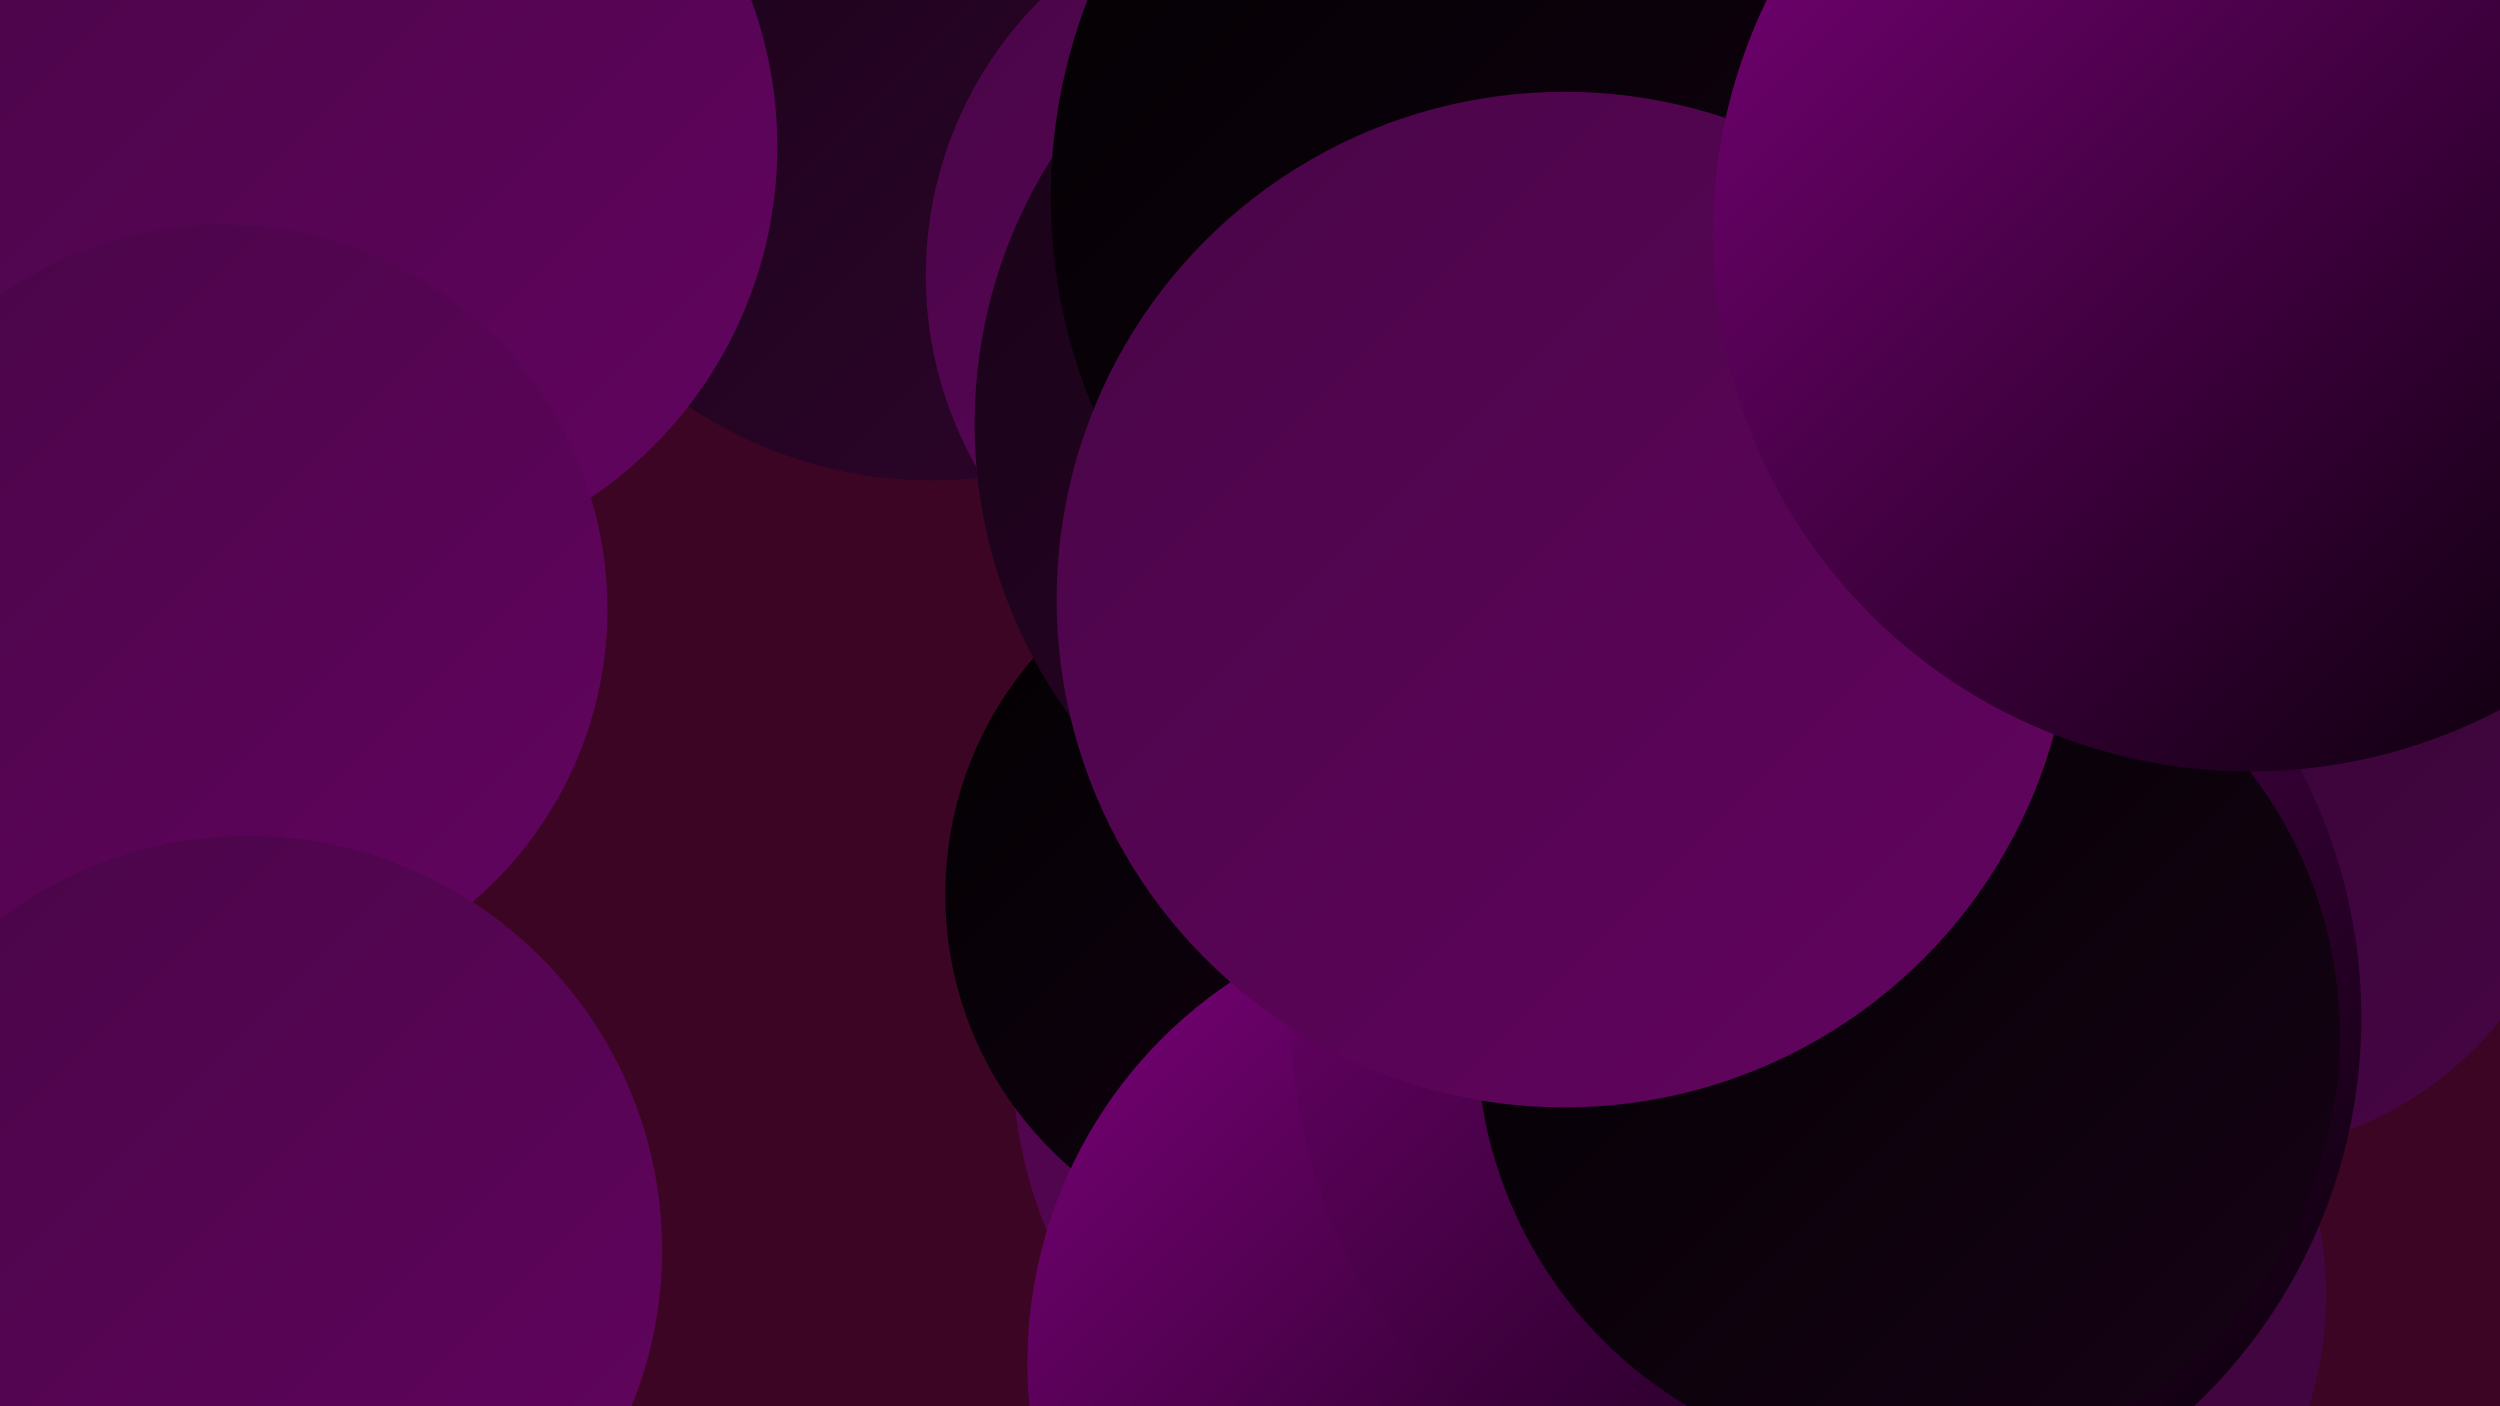
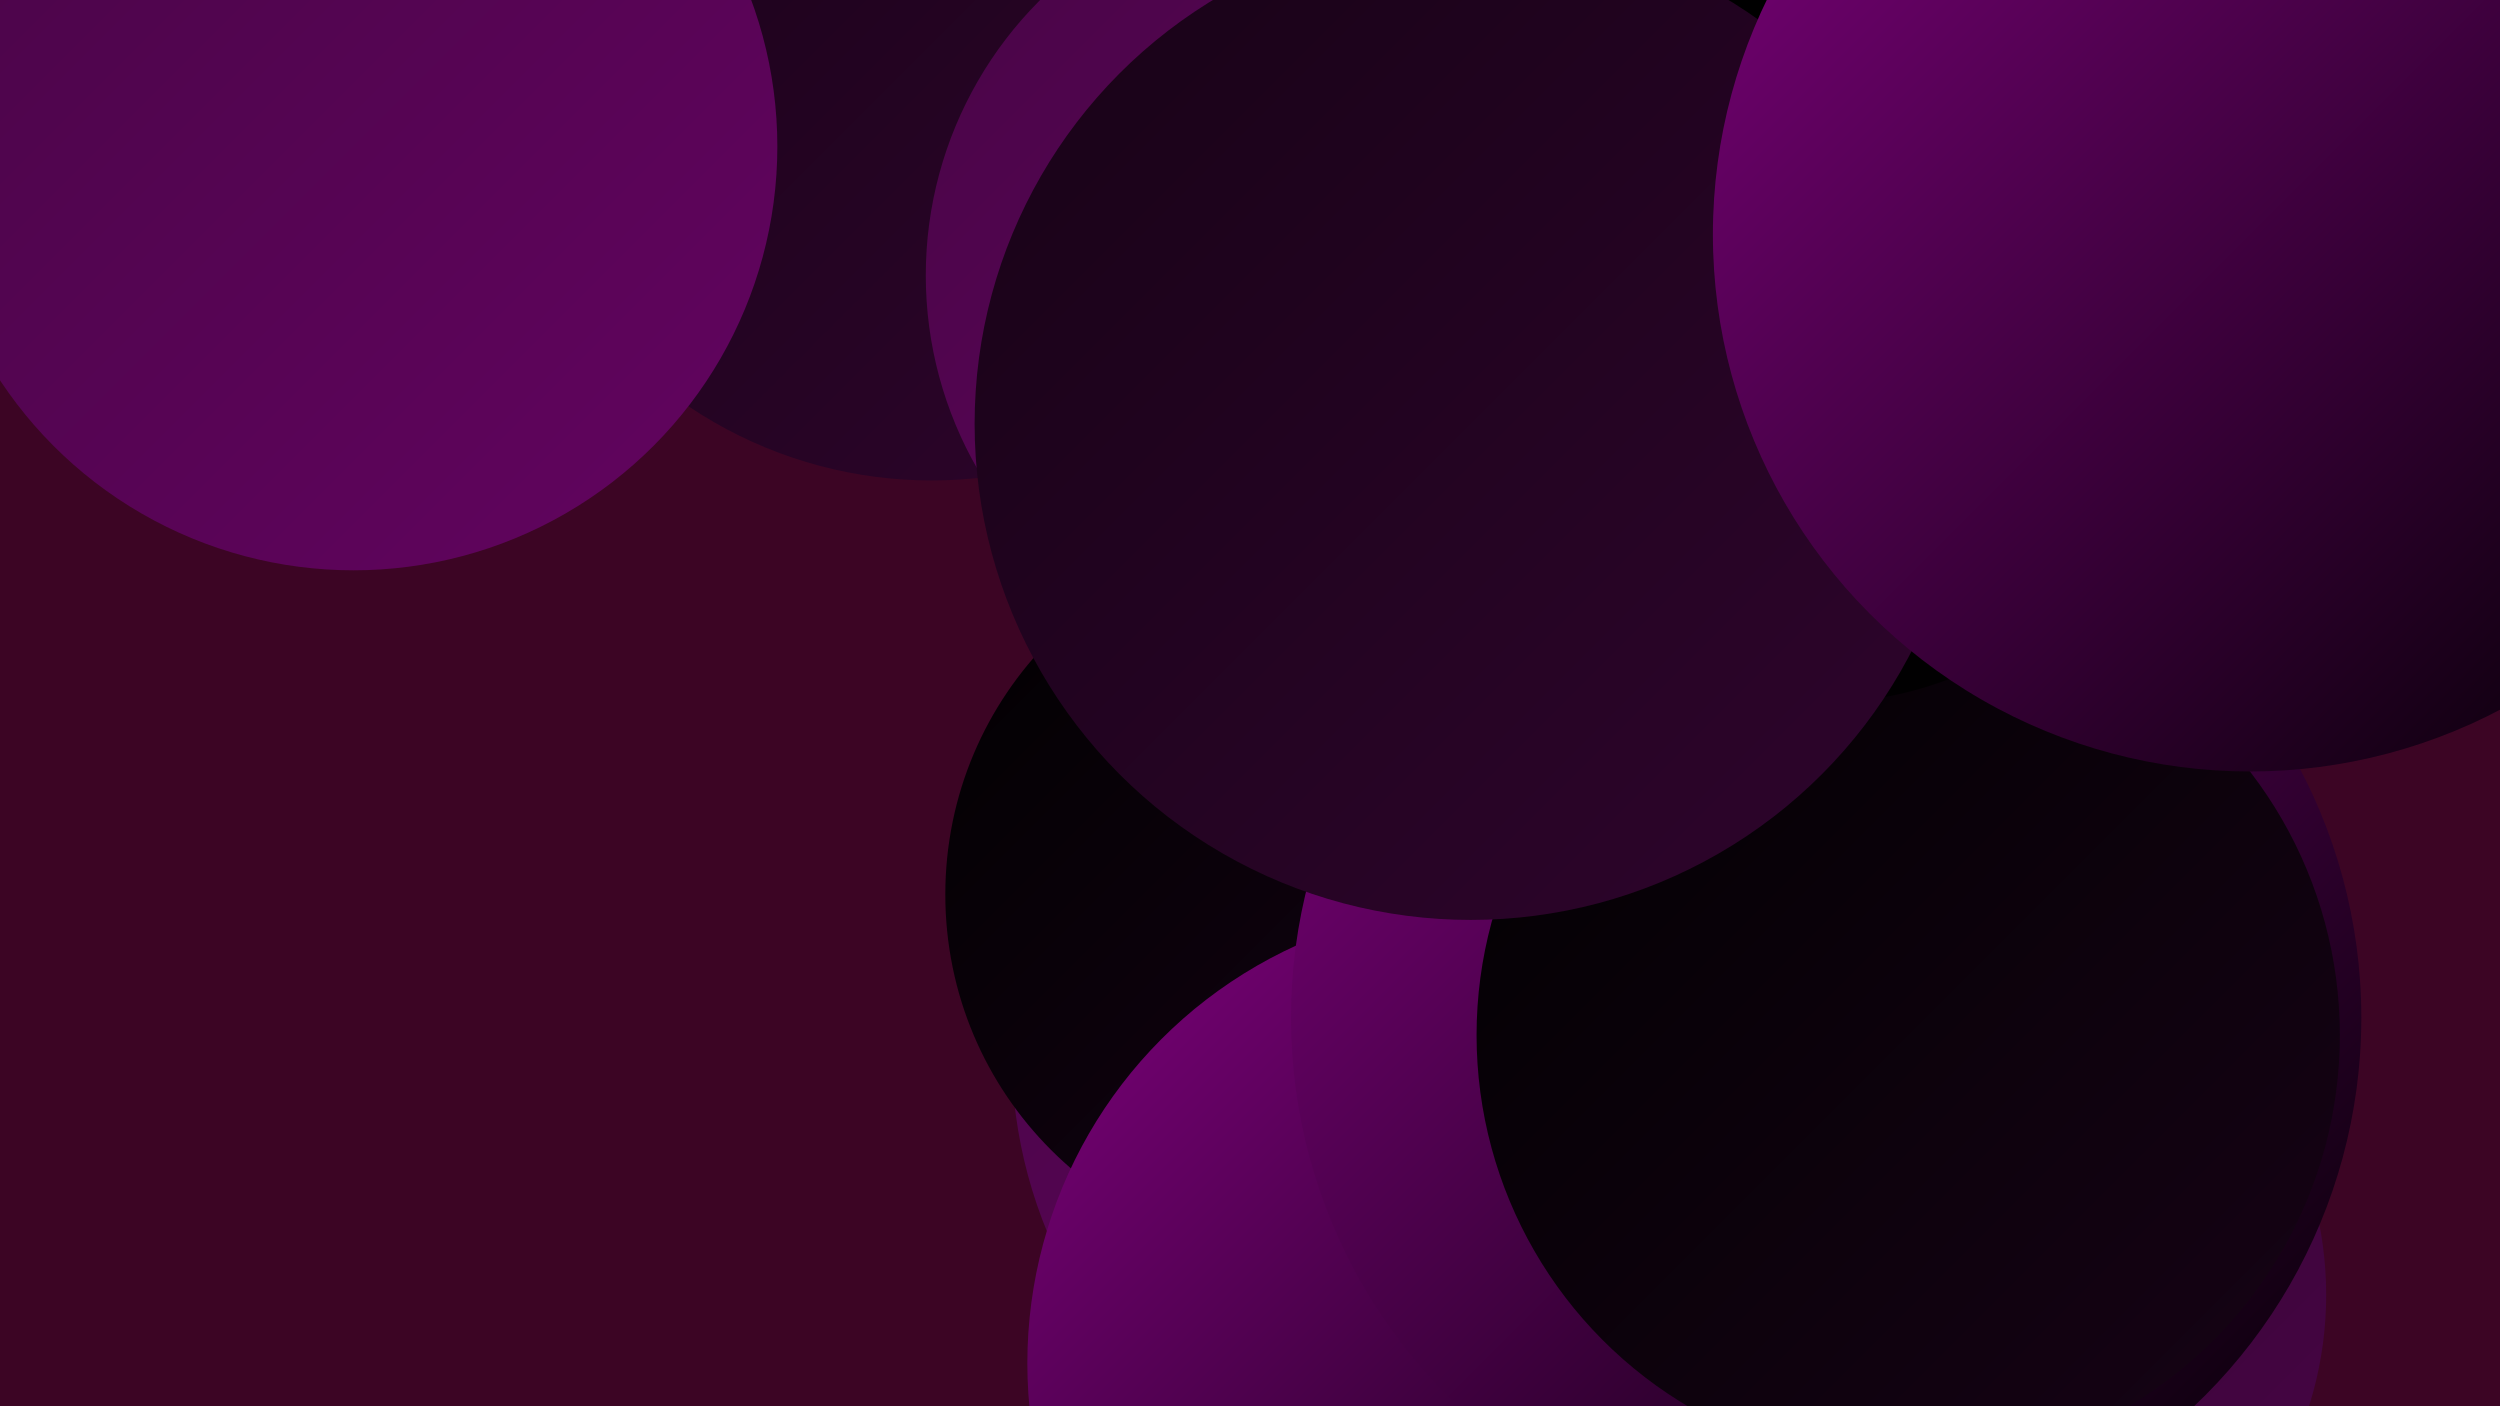
<svg xmlns="http://www.w3.org/2000/svg" width="1280" height="720">
  <defs>
    <linearGradient id="grad0" x1="0%" y1="0%" x2="100%" y2="100%">
      <stop offset="0%" style="stop-color:#000000;stop-opacity:1" />
      <stop offset="100%" style="stop-color:#010001;stop-opacity:1" />
    </linearGradient>
    <linearGradient id="grad1" x1="0%" y1="0%" x2="100%" y2="100%">
      <stop offset="0%" style="stop-color:#010001;stop-opacity:1" />
      <stop offset="100%" style="stop-color:#170316;stop-opacity:1" />
    </linearGradient>
    <linearGradient id="grad2" x1="0%" y1="0%" x2="100%" y2="100%">
      <stop offset="0%" style="stop-color:#170316;stop-opacity:1" />
      <stop offset="100%" style="stop-color:#2f042d;stop-opacity:1" />
    </linearGradient>
    <linearGradient id="grad3" x1="0%" y1="0%" x2="100%" y2="100%">
      <stop offset="0%" style="stop-color:#2f042d;stop-opacity:1" />
      <stop offset="100%" style="stop-color:#480546;stop-opacity:1" />
    </linearGradient>
    <linearGradient id="grad4" x1="0%" y1="0%" x2="100%" y2="100%">
      <stop offset="0%" style="stop-color:#480546;stop-opacity:1" />
      <stop offset="100%" style="stop-color:#630460;stop-opacity:1" />
    </linearGradient>
    <linearGradient id="grad5" x1="0%" y1="0%" x2="100%" y2="100%">
      <stop offset="0%" style="stop-color:#630460;stop-opacity:1" />
      <stop offset="100%" style="stop-color:#7e017d;stop-opacity:1" />
    </linearGradient>
    <linearGradient id="grad6" x1="0%" y1="0%" x2="100%" y2="100%">
      <stop offset="0%" style="stop-color:#7e017d;stop-opacity:1" />
      <stop offset="100%" style="stop-color:#000000;stop-opacity:1" />
    </linearGradient>
  </defs>
  <rect width="1280" height="720" fill="#3c0524" />
  <circle cx="477" cy="23" r="223" fill="url(#grad2)" />
-   <circle cx="1139" cy="409" r="181" fill="url(#grad3)" />
  <circle cx="795" cy="40" r="193" fill="url(#grad2)" />
  <circle cx="181" cy="75" r="217" fill="url(#grad4)" />
  <circle cx="759" cy="539" r="241" fill="url(#grad4)" />
  <circle cx="669" cy="458" r="185" fill="url(#grad1)" />
  <circle cx="761" cy="698" r="235" fill="url(#grad6)" />
  <circle cx="1002" cy="663" r="189" fill="url(#grad3)" />
  <circle cx="974" cy="100" r="263" fill="url(#grad1)" />
  <circle cx="673" cy="141" r="199" fill="url(#grad4)" />
-   <circle cx="114" cy="312" r="197" fill="url(#grad4)" />
  <circle cx="935" cy="521" r="274" fill="url(#grad6)" />
  <circle cx="977" cy="530" r="221" fill="url(#grad1)" />
-   <circle cx="127" cy="640" r="212" fill="url(#grad4)" />
  <circle cx="931" cy="172" r="188" fill="url(#grad0)" />
  <circle cx="753" cy="217" r="254" fill="url(#grad2)" />
-   <circle cx="819" cy="101" r="281" fill="url(#grad1)" />
  <circle cx="1226" cy="57" r="256" fill="url(#grad1)" />
-   <circle cx="801" cy="307" r="260" fill="url(#grad4)" />
  <circle cx="1152" cy="120" r="275" fill="url(#grad6)" />
</svg>